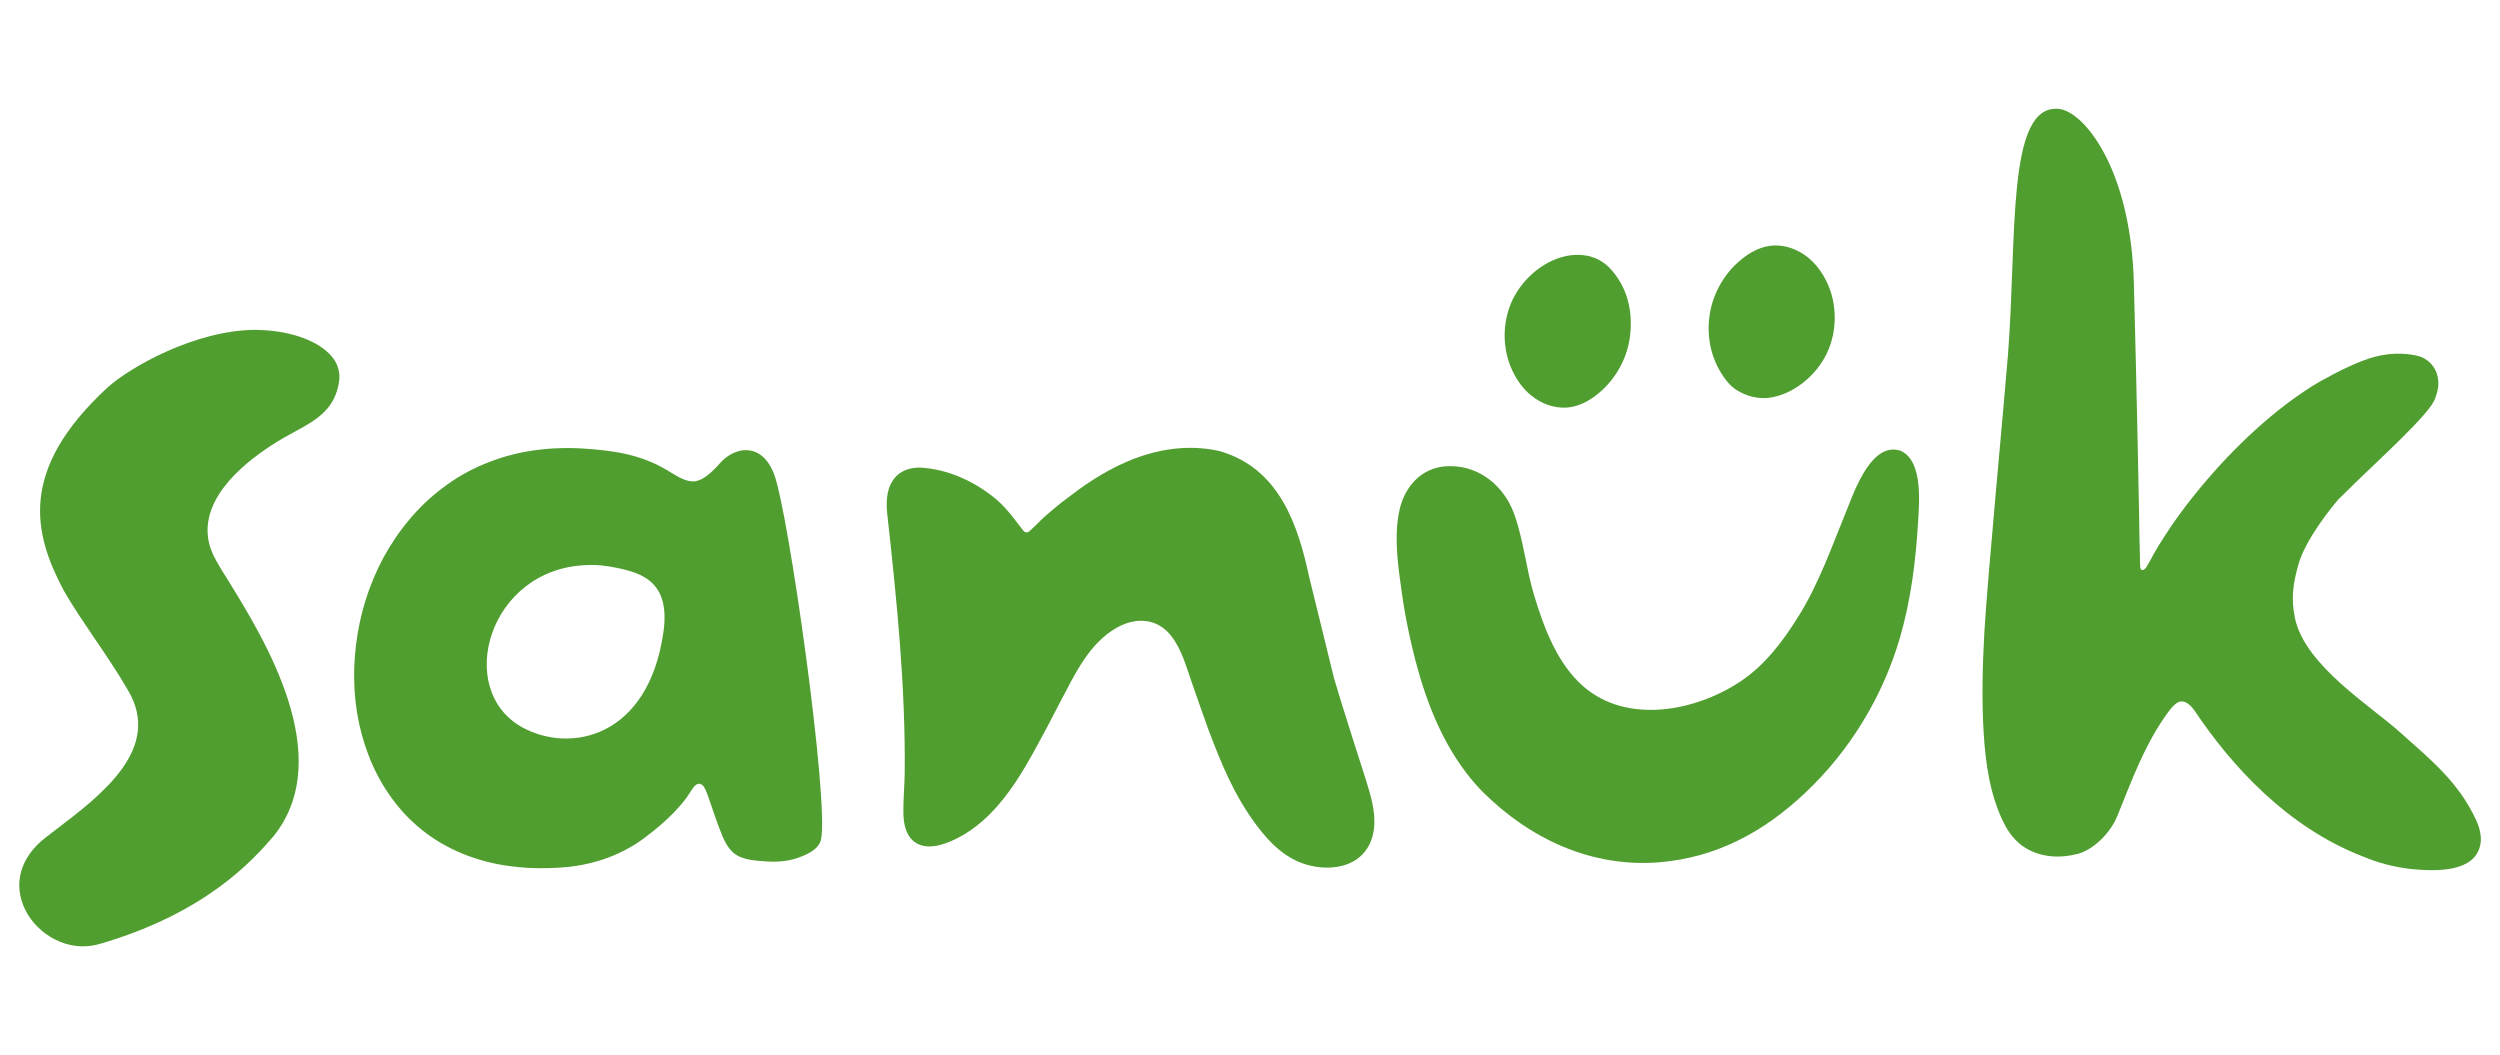
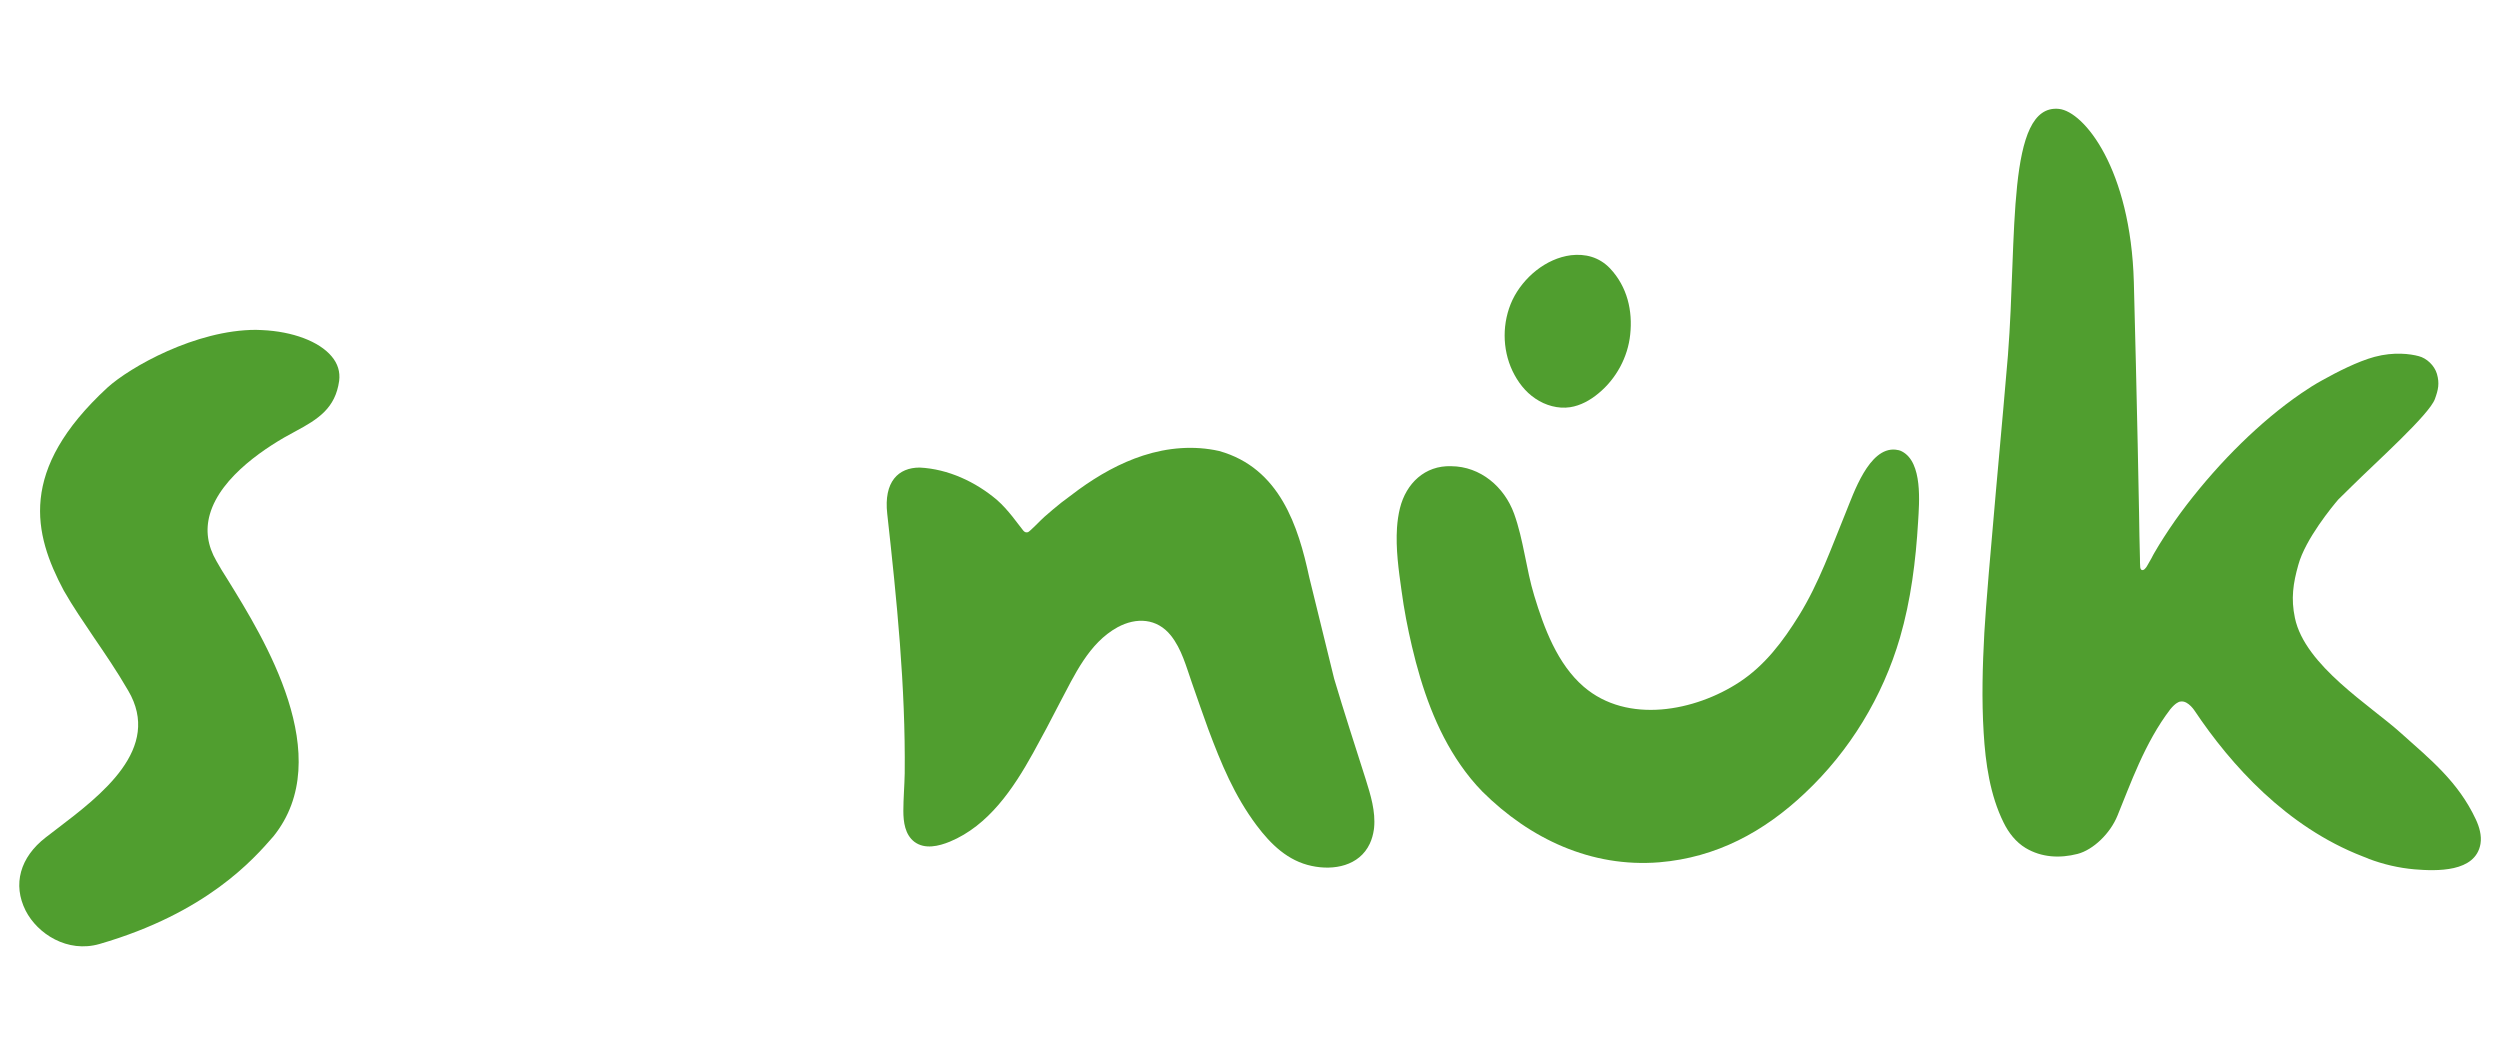
<svg xmlns="http://www.w3.org/2000/svg" version="1.1" id="Layer_1" x="0px" y="0px" viewBox="0 0 1102 465" style="enable-background:new 0 0 1102 465;" xml:space="preserve">
  <style type="text/css">
	.st0{fill:#FFFFFF;}
	.st1{fill:#509E2F;}
</style>
  <g>
    <path class="st1" d="M146.2,157.1c-5.5-6.6-17.2-11-30.7-11.6c-0.9,0-1.8-0.1-2.7-0.1c-26.5,0-55.5,16.4-65.5,25.5   c-39.4,36.4-32.5,64.4-19.2,89.4c4.1,7.2,8.6,13.7,13.3,20.7c4.9,7.2,10,14.6,15.1,23.4c15.1,25.6-11.9,46.1-31.6,61.1   c-1.6,1.2-3.2,2.4-4.7,3.6c-11.4,8.8-14.7,20.8-8.9,32.3c5.2,10.2,18.4,18.8,32.6,14.7c47.2-13.7,67.8-37.3,76.6-47.4   c28.3-35.1-4.3-87.5-19.9-112.8c-2.1-3.3-3.9-6.2-5.2-8.6c-3.9-6.7-4.9-13.6-2.9-20.6c4.8-16.9,25.6-30.2,37.6-36.5   c10.3-5.5,17.7-10.3,19.4-22.3C150,163.9,148.9,160.3,146.2,157.1z" />
-     <path class="st1" d="M341.1,208.7c-5.5-13.8-16.8-11.8-23.2-5.1c-1.5,1.6-7.2,8.6-12.3,8.6c-3.3,0-6.3-1.8-9.5-3.7   c-2.9-1.8-5.9-3.5-9-4.8c-8.8-3.8-18.1-5.1-27.5-5.8c-8.3-0.7-16.6-0.5-24.8,0.7c-7.4,1.1-14.6,3.1-21.5,6   c-6.5,2.7-12.6,6.2-18.2,10.5c-5.5,4.1-10.4,8.8-14.8,14.1c-4.4,5.2-8.1,10.8-11.4,16.8c-3.2,6-5.8,12.3-7.8,18.7   c-2,6.5-3.4,13.1-4.2,19.8c-0.8,6.6-1,13.4-0.6,20s1.5,13.1,3.2,19.4c1.7,6.2,4,12.3,7,18s6.6,10.9,10.8,15.7   c4.3,4.8,9.3,9.1,14.8,12.6c5.8,3.7,12.2,6.6,18.8,8.6c7.4,2.3,15.1,3.4,22.9,3.8c5.3,0.2,10.7,0.1,16-0.4   c12.5-1.2,24.6-5.5,34.6-13.1c4.4-3.3,8.7-6.9,12.6-10.9c1.9-2,3.8-4.1,5.5-6.4c1-1.4,1.7-2.6,2.8-4.2c0.4-0.6,0.8-1.1,1.3-1.5   s1.2-0.7,1.9-0.6c0.5,0.1,1,0.4,1.4,0.8c1,1.2,1.5,2.8,2.1,4.3c2.3,6.5,3.7,11.2,6.3,17.6c1.8,4.3,3.7,7,6.2,8.6   c3.6,2.3,8.9,2.6,13,2.9c5.5,0.4,10.8-0.1,15.9-2.2c3.3-1.3,7.7-3.6,8.5-7.4C365.6,353.6,347.5,224.8,341.1,208.7z M292.4,278.9   c-6.7,46.2-40.9,53.4-62.2,41.7c-30-16.6-14.9-70,28.3-71.5c4.8-0.3,9.4,0.4,13.3,1.2C283,252.6,295.7,256.5,292.4,278.9" />
    <g>
      <path class="st1" d="M617.1,224c-0.7,2.8-1.1,5.7-1.3,8.6c-0.6,9.3,0.7,18.6,2,27.8c1.1,8.3,2.7,16.5,4.6,24.6    c4.3,18.3,10.6,36.7,21.4,52.2c2.9,4.2,6.1,8.1,9.6,11.7c21,20.9,48.1,33.6,78,31.2c25.2-2.1,46.1-13.4,64.2-30.5    c19.8-18.6,34.3-42.5,41.9-68.5c4.8-16.5,7-34,8-51.1c0.5-8.4,2.1-26.2-7.1-31c-0.9-0.5-1.9-0.7-2.9-0.8    c-11.7-1.1-18.5,19.5-21.8,27.5c-6.4,15.6-11.8,31.2-20.7,45.6c-7,11.3-15,22-26.3,29.4c-19.5,12.8-49.3,18.6-68.6,2    c-11.6-10-17.5-25.9-21.8-40.1c-3.6-11.8-4.7-24.6-8.9-36.2c-4.3-11.8-14.8-20.8-27.7-20.9C628.1,205.1,619.8,213.1,617.1,224z" />
      <g>
        <path class="st1" d="M709.7,118.3c7.7,8.2,10,18.8,8.9,29.1c-1,10-6.2,19.6-14,26c-3.6,3-7.9,5.4-12.5,6.1     c-5.3,0.8-10.9-0.8-15.3-3.8c-4.5-3-7.8-7.4-10.1-12.2c-4.6-9.7-4.6-21.5,0-31.3c4.7-9.8,14.7-18.3,25.8-19.7     C698.7,111.8,704.8,113.2,709.7,118.3z" />
-         <path class="st1" d="M762.3,169.3c-7.1-8-10-18.5-8.9-28.8c1-10,6.2-19.6,14-26c3.6-3,7.9-5.4,12.5-6.1     c5.3-0.8,10.9,0.8,15.3,3.8c4.5,3,7.8,7.4,10.1,12.2c4.6,9.7,4.6,21.5,0,31.3c-4.7,9.8-14.7,18.3-25.8,19.7     C773.3,176,766.6,173.7,762.3,169.3z" />
      </g>
    </g>
    <path class="st1" d="M602,343.5c-4.8-15.1-9.5-29.5-13.9-44.3l-11-44.8c-4.8-22.3-12.9-48.1-39.7-55.6c-11.1-2.5-22.7-1.5-33.5,2   c-10.2,3.3-19.7,8.7-28.4,15c-2.5,1.9-5.1,3.8-7.6,5.7c-2.5,2-5,4.1-7.5,6.3c-1.3,1.1-6.5,6.6-7.3,6.8c-0.4,0.1-0.9,0.1-1.3-0.1   c-0.3-0.2-0.6-0.4-0.8-0.7c-0.8-1-1.6-2-2.4-3.1c-0.8-1-1.6-2-2.4-3.1c-2.1-2.6-4.2-5-6.7-7.2c-9.4-8-21.6-13.7-34.1-14.3   c-9.4,0-15.9,6.2-14.3,20.4c4.2,37.9,8.1,76.2,7.7,114.4c-0.1,5.5-0.6,11-0.6,16.5c0,4.9,0.7,10.5,4.9,13.7   c4.6,3.4,10.7,1.9,15.6-0.1c17.1-7.1,28-23.4,36.7-39.1c4-7.2,7.9-14.6,11.7-22c6.5-12.2,12.8-26.4,25.5-33.4   c8.3-4.5,17.4-4,23.5,3.6c4.8,6,6.8,13.8,9.3,20.9c2.4,6.8,4.7,13.6,7.2,20.4c5.7,15.2,11.5,29.3,21.3,42.4   c6.3,8.4,13.8,15.7,24.3,17.9c9.7,2.1,21,0,25.6-9.8c0.9-1.9,1.5-4.1,1.8-6.2c0-0.3,0.1-0.6,0.1-0.8   C606.4,357.7,604.2,350.5,602,343.5z" />
    <path class="st1" d="M1091.3,361.1c-7.7-16.4-19.7-26.1-32.9-37.9c-13.5-12.2-42.4-29.8-46.8-50.8c-1.8-8.5-0.8-15.3,1.5-23.4   c3.1-11.4,15.2-26,17.6-28.8c2.3-2.3,4.7-4.6,5.9-5.8c11-10.9,34.2-31.6,36.7-38.5c1.5-4.1,2.1-6.9,0.9-11.1   c-1.1-3.7-4.5-6.9-8-7.8c-3.7-1-10.9-2-19.5,0.3c-7.4,2-16.6,6.7-23.2,10.4c-3.1,1.7-6.1,3.6-9,5.6c-9.5,6.5-18.3,14-26.5,22   c-8.7,8.5-16.7,17.6-24.1,27.2c-3.6,4.7-6.9,9.4-10.1,14.4c-1.4,2.2-2.8,4.4-4.1,6.7c0,0-1.1,1.9-1.4,2.6c-0.7,1.3-1.5,2.7-2,3.5   c-0.2,0.3-0.4,0.6-0.7,0.9c-0.4,0.5-0.8,0.7-1.3,0.7c-0.8-0.1-0.9-1.2-0.9-1.5c-0.1-1.1-0.1-2.6-0.1-3.5   c-0.2-6.7-0.3-13.4-0.4-20.2c-0.2-10.1-0.4-20.1-0.6-30.2c-0.3-11.8-0.5-23.7-0.8-35.5c-0.3-12-0.6-24.1-0.9-36.1   c-1.4-49.8-21.9-75.1-33-76.3c-23.3-2.4-18.4,56.5-22.5,108.6c-1.5,19.3-9.1,99-10.4,122.3c-0.8,14.7-1.2,29.4-0.3,44.1   c0.8,13.4,2.8,27.5,8.8,39.6c2.2,4.5,5.4,8.6,9.7,11.2c7,4.2,15.1,4.6,22.9,2.6c6.9-1.8,14.4-9,17.6-16.9   c5.5-13.3,11.9-32,23.3-46.9c2.3-2.8,3.8-3.2,4.1-3.3c0.5-0.1,0.9-0.1,0.9-0.1c3-0.1,5.7,4.1,5.7,4.1l0,0   c16,23.9,40.5,51.2,74.1,64.2c0.8,0.3,1.5,0.6,2.3,0.9c0.1,0.1,0.3,0.1,0.4,0.2l0,0c6.4,2.4,13.2,4,20.1,4.6   c9.7,0.8,26.9,1.4,29.1-11.2C1094,368.3,1092.9,364.5,1091.3,361.1z" />
  </g>
</svg>